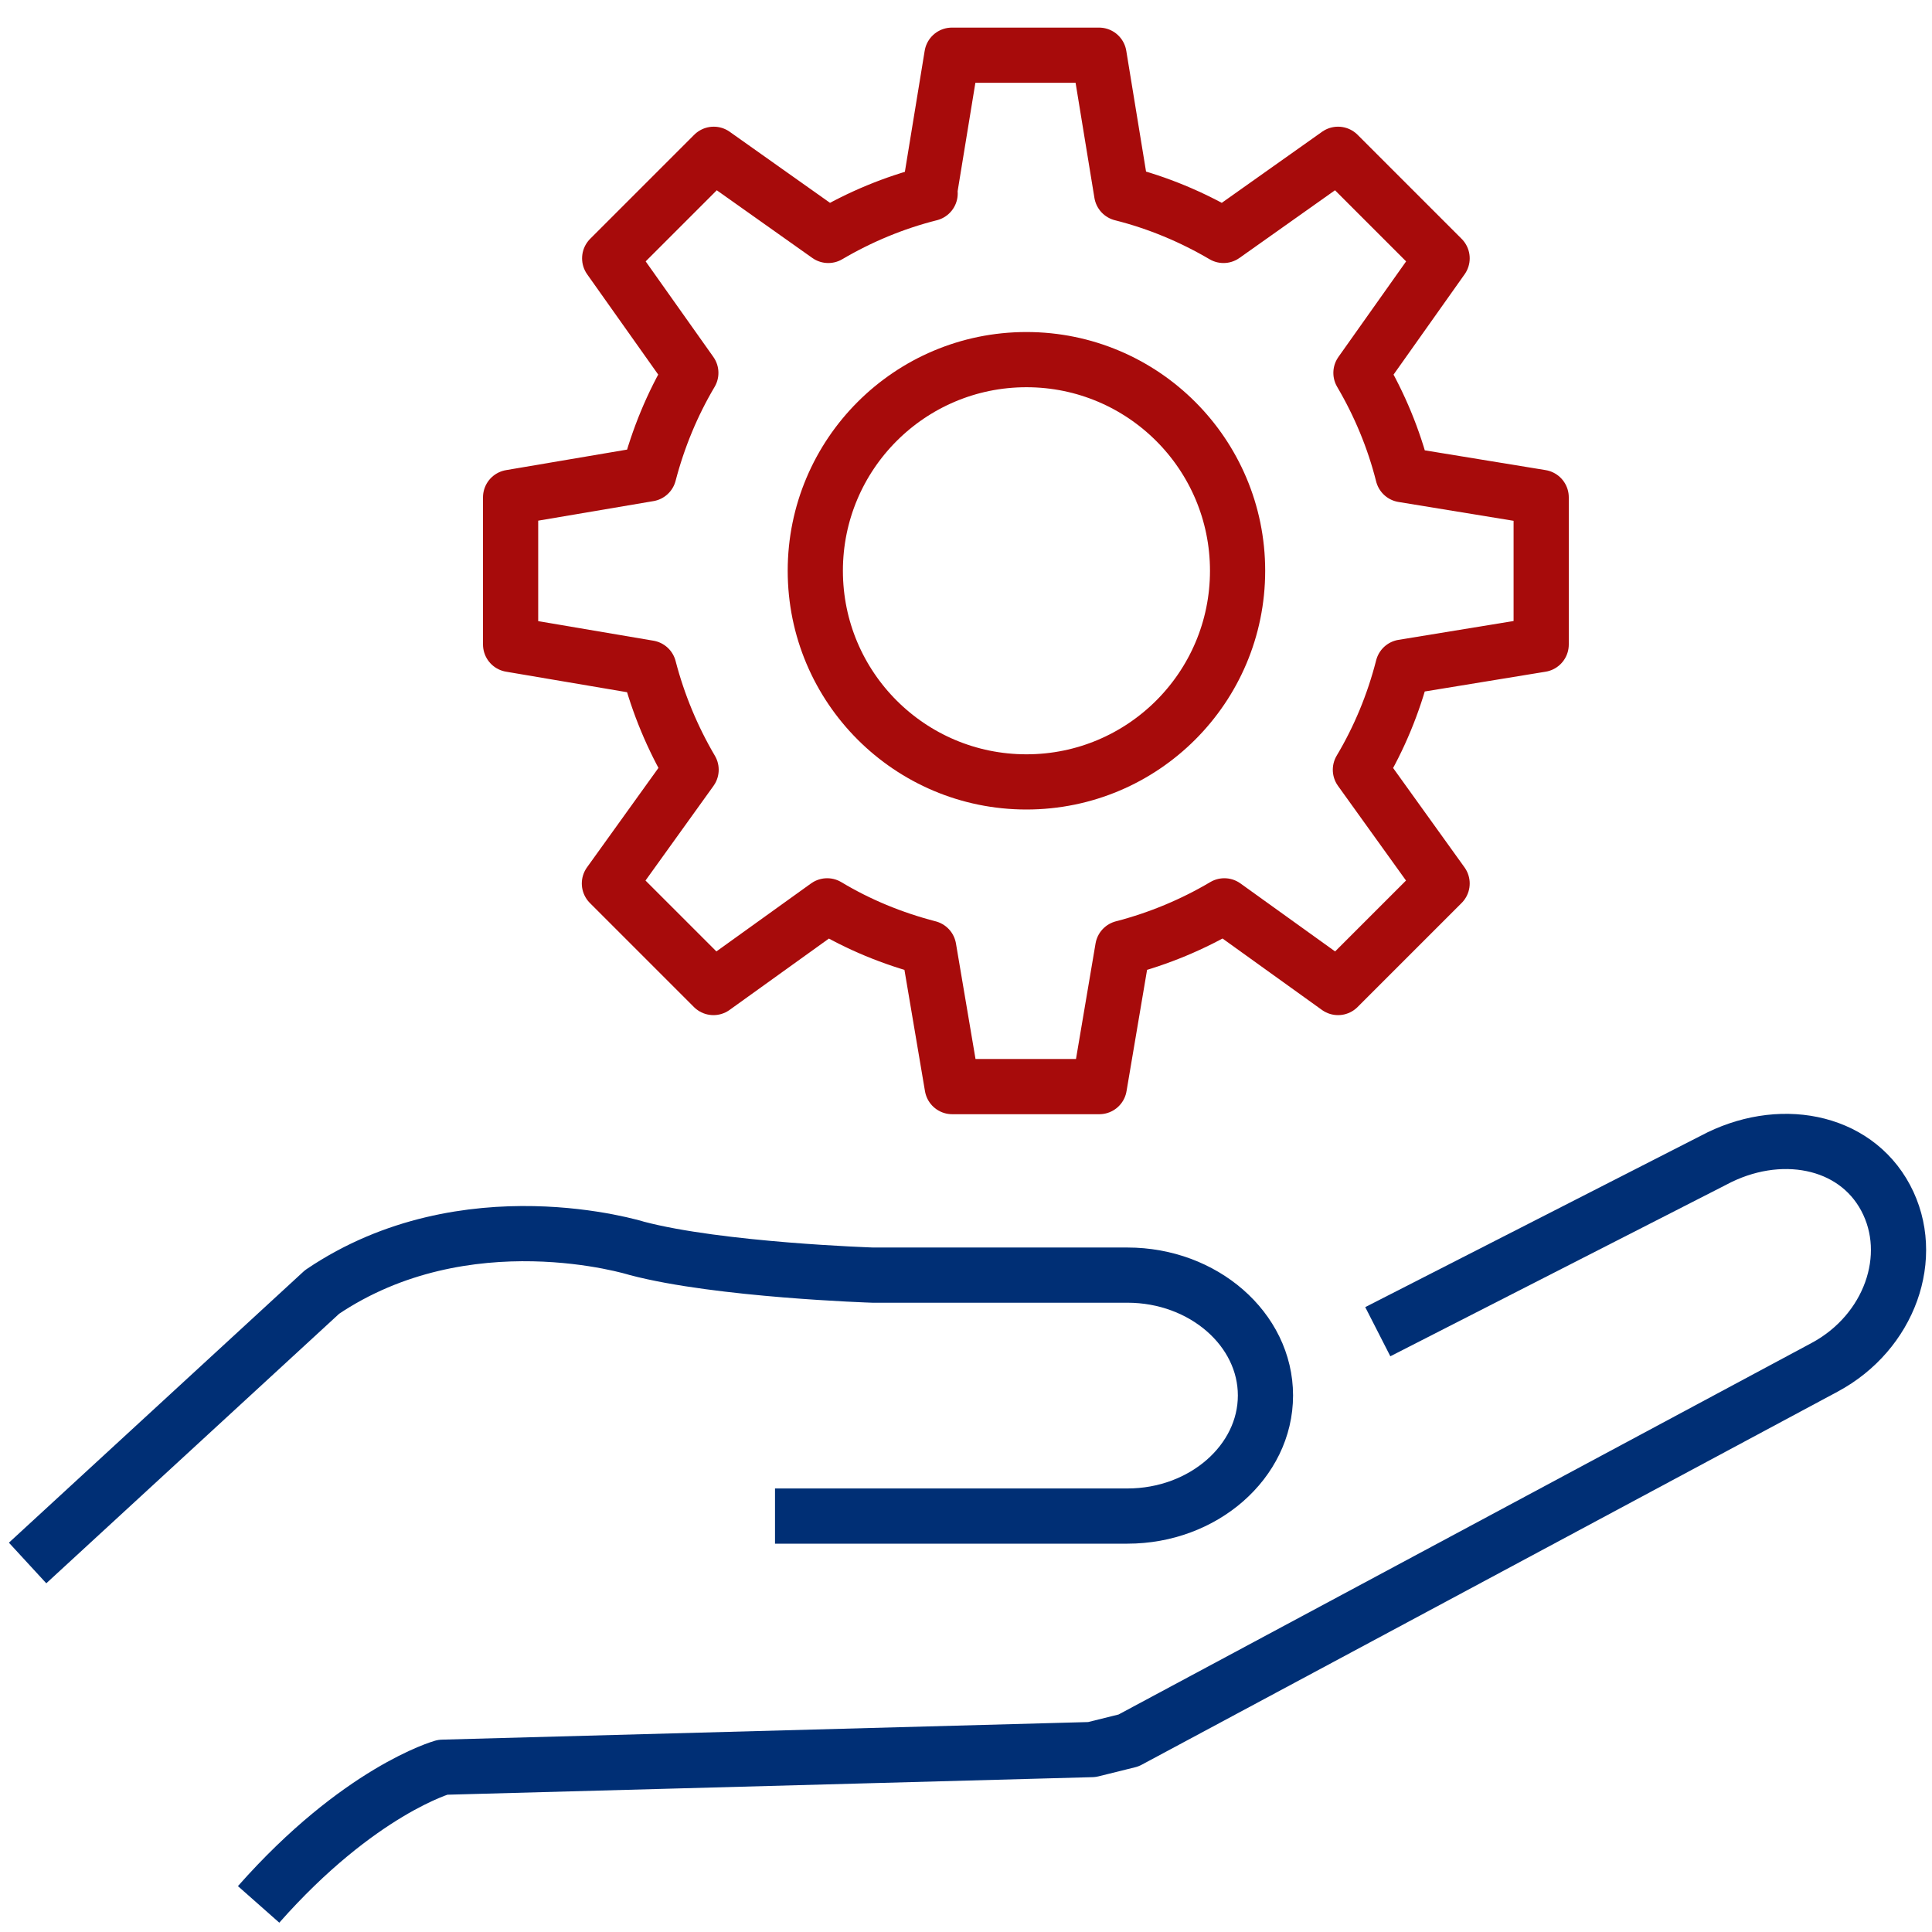
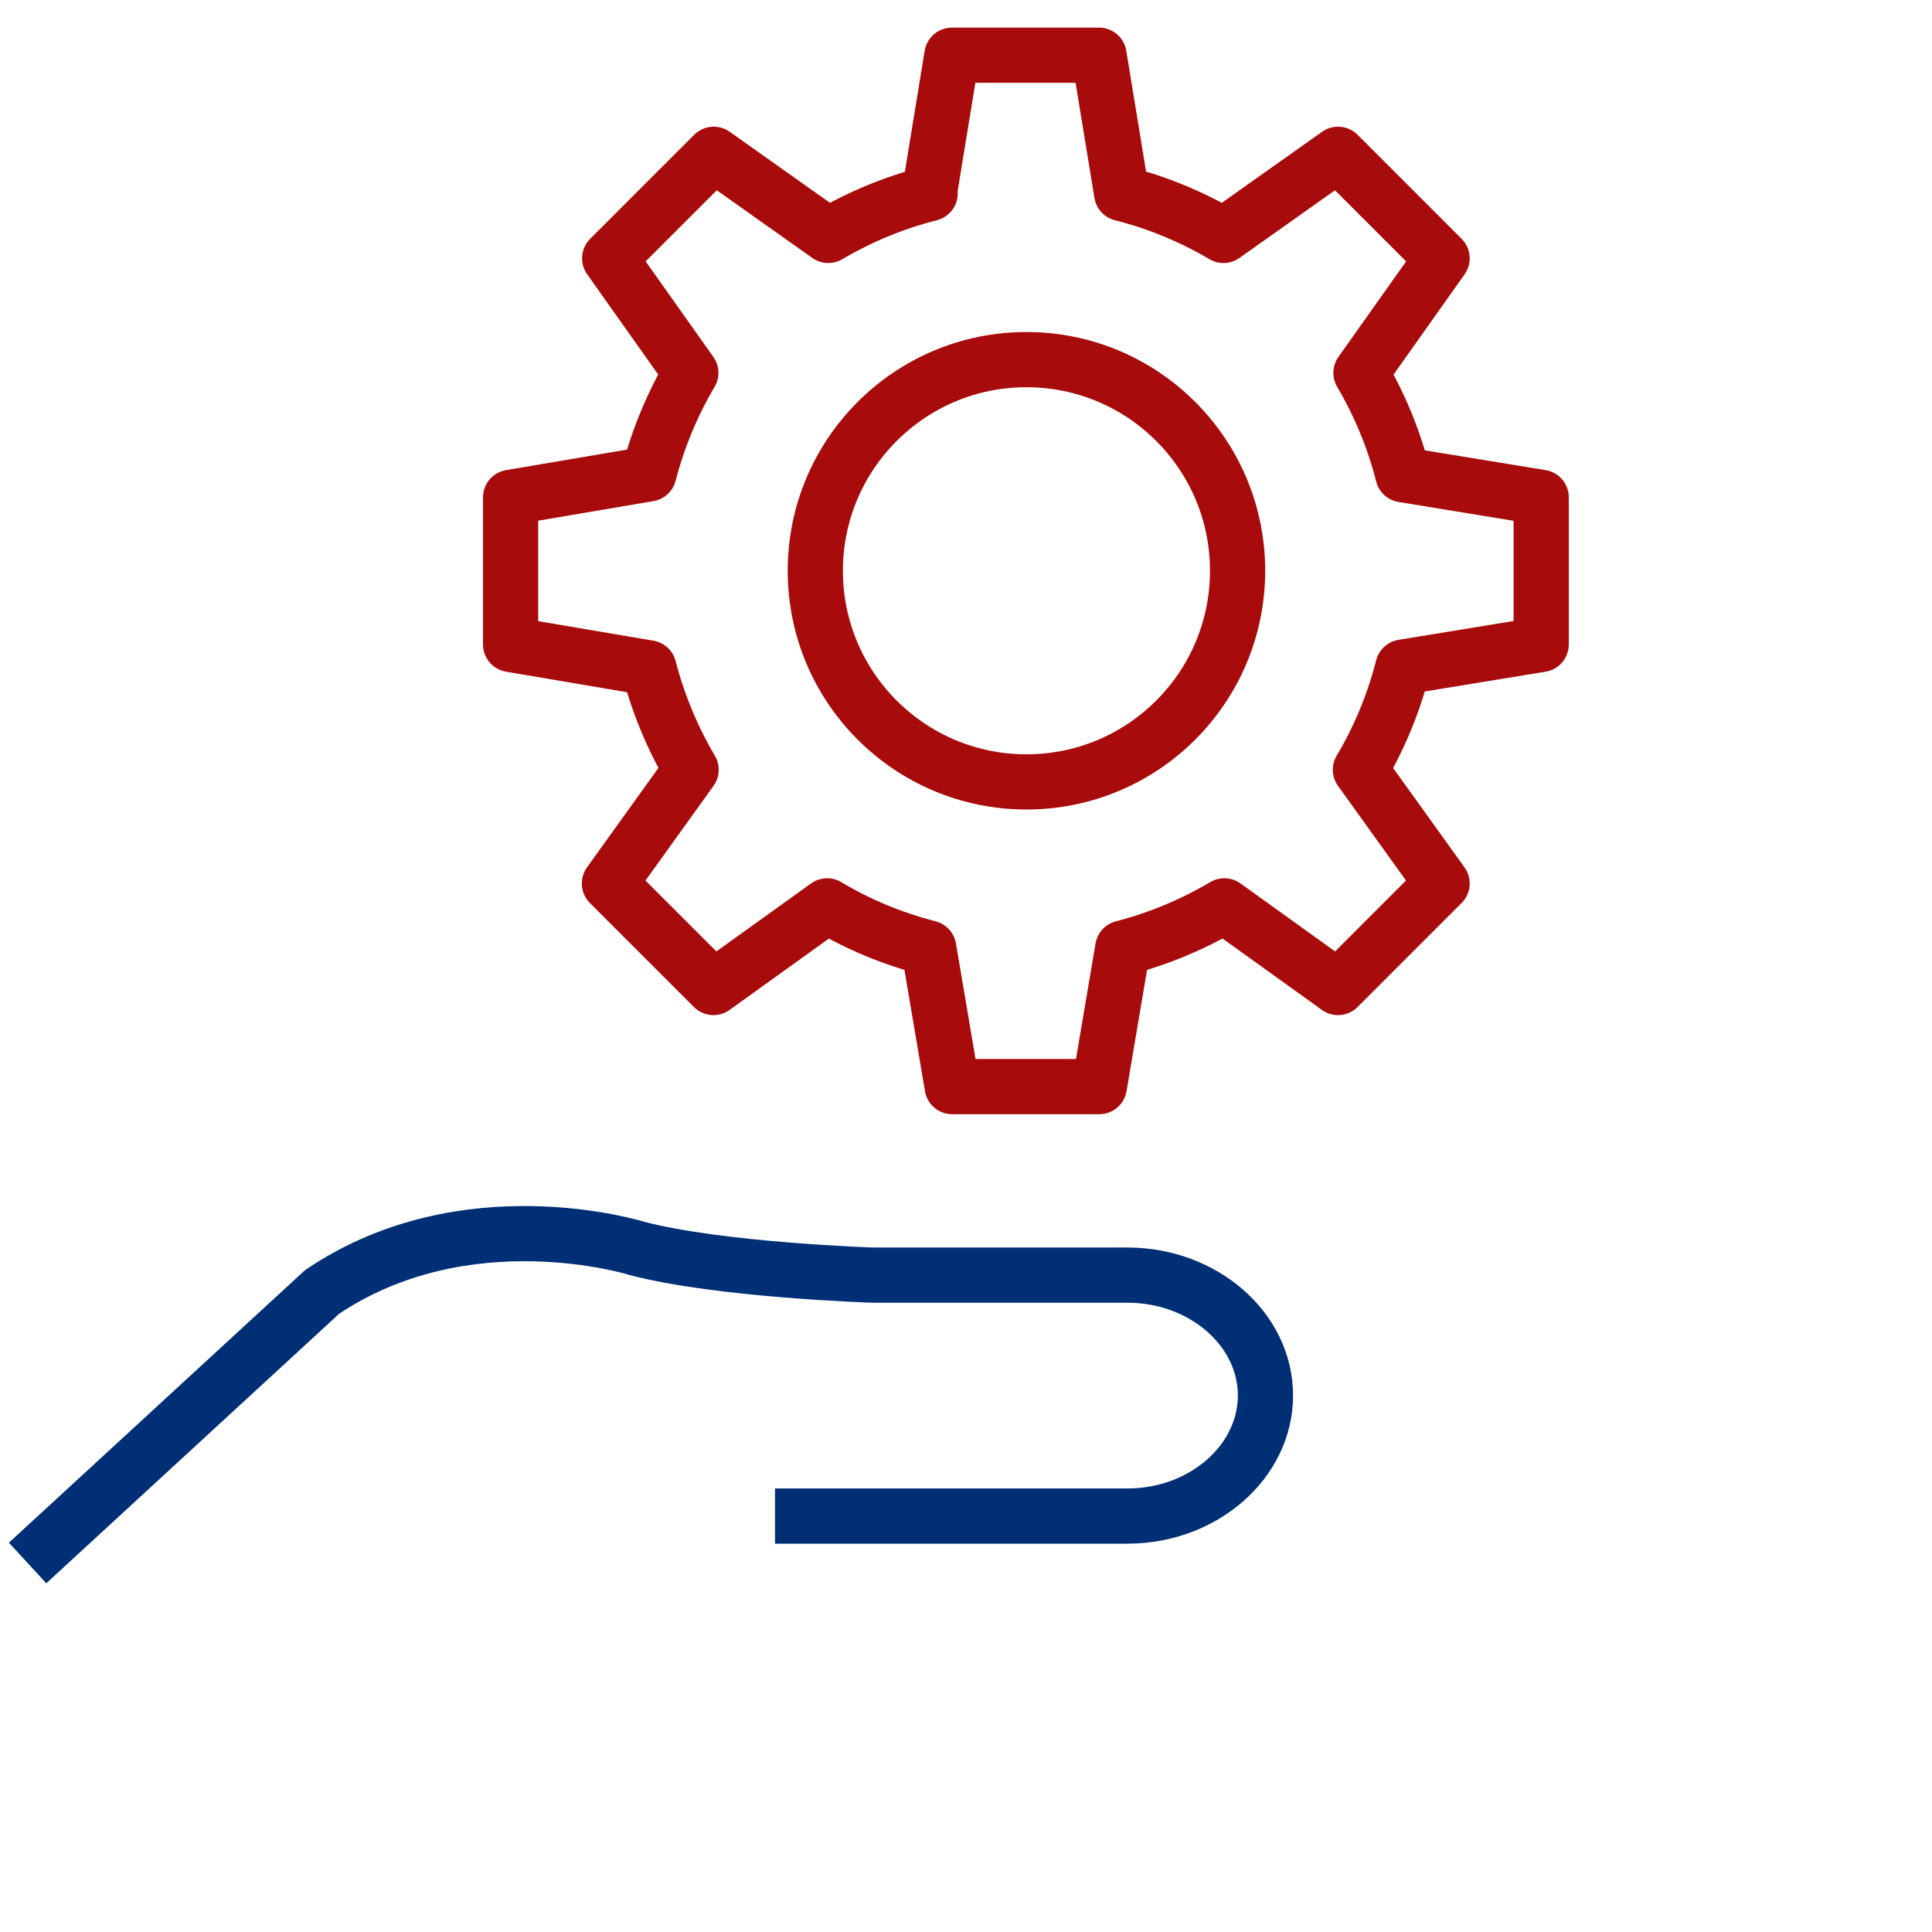
<svg xmlns="http://www.w3.org/2000/svg" width="70" height="70" viewBox="0 0 70 70" fill="none">
-   <path d="M49.92 48.25L62.08 42.04C64.43 40.78 67.19 41.28 68.32 43.4C69.45 45.52 68.46 48.28 66.11 49.54L40.89 63.06L39.56 63.39L16.04 64.03C16.04 64.03 13.01 64.88 9.37 69" stroke="#002F75" stroke-width="2" stroke-linejoin="round" />
  <path d="M1 56.63L11.67 46.81C16.88 43.29 23.07 45.23 23.07 45.23C26.06 46.02 31.62 46.2 31.62 46.2H40.85C43.6 46.2 45.85 48.16 45.85 50.56C45.85 52.96 43.6 54.93 40.85 54.93H28.08" stroke="#002F75" stroke-width="2" stroke-linejoin="round" />
  <path d="M33.7 7.01C32.39 7.34 31.15 7.86 30.01 8.53L25.86 5.59L22.09 9.36L25.03 13.51C24.36 14.64 23.85 15.87 23.51 17.17L18.5 18.02V23.35L23.51 24.2C23.85 25.51 24.37 26.75 25.04 27.89L22.08 32.01L25.85 35.78L29.97 32.82C31.1 33.5 32.34 34.01 33.65 34.35L34.5 39.37H39.83L40.68 34.35C41.99 34.01 43.23 33.49 44.36 32.82L48.48 35.78L52.25 32.01L49.29 27.89C49.97 26.75 50.49 25.5 50.83 24.17L55.84 23.35V18.02L50.83 17.2C50.5 15.89 49.98 14.65 49.31 13.51L52.25 9.36L48.48 5.59L44.33 8.53C43.19 7.86 41.95 7.34 40.64 7.01L39.82 2H34.49L33.67 7.01H33.7Z" stroke="#A70B0B" stroke-width="2" stroke-linejoin="round" />
  <path d="M37.19 28.33C41.415 28.33 44.84 24.905 44.84 20.68C44.84 16.455 41.415 13.03 37.19 13.03C32.965 13.03 29.54 16.455 29.54 20.68C29.54 24.905 32.965 28.33 37.19 28.33Z" stroke="#A70B0B" stroke-width="2" stroke-linejoin="round" />
</svg>